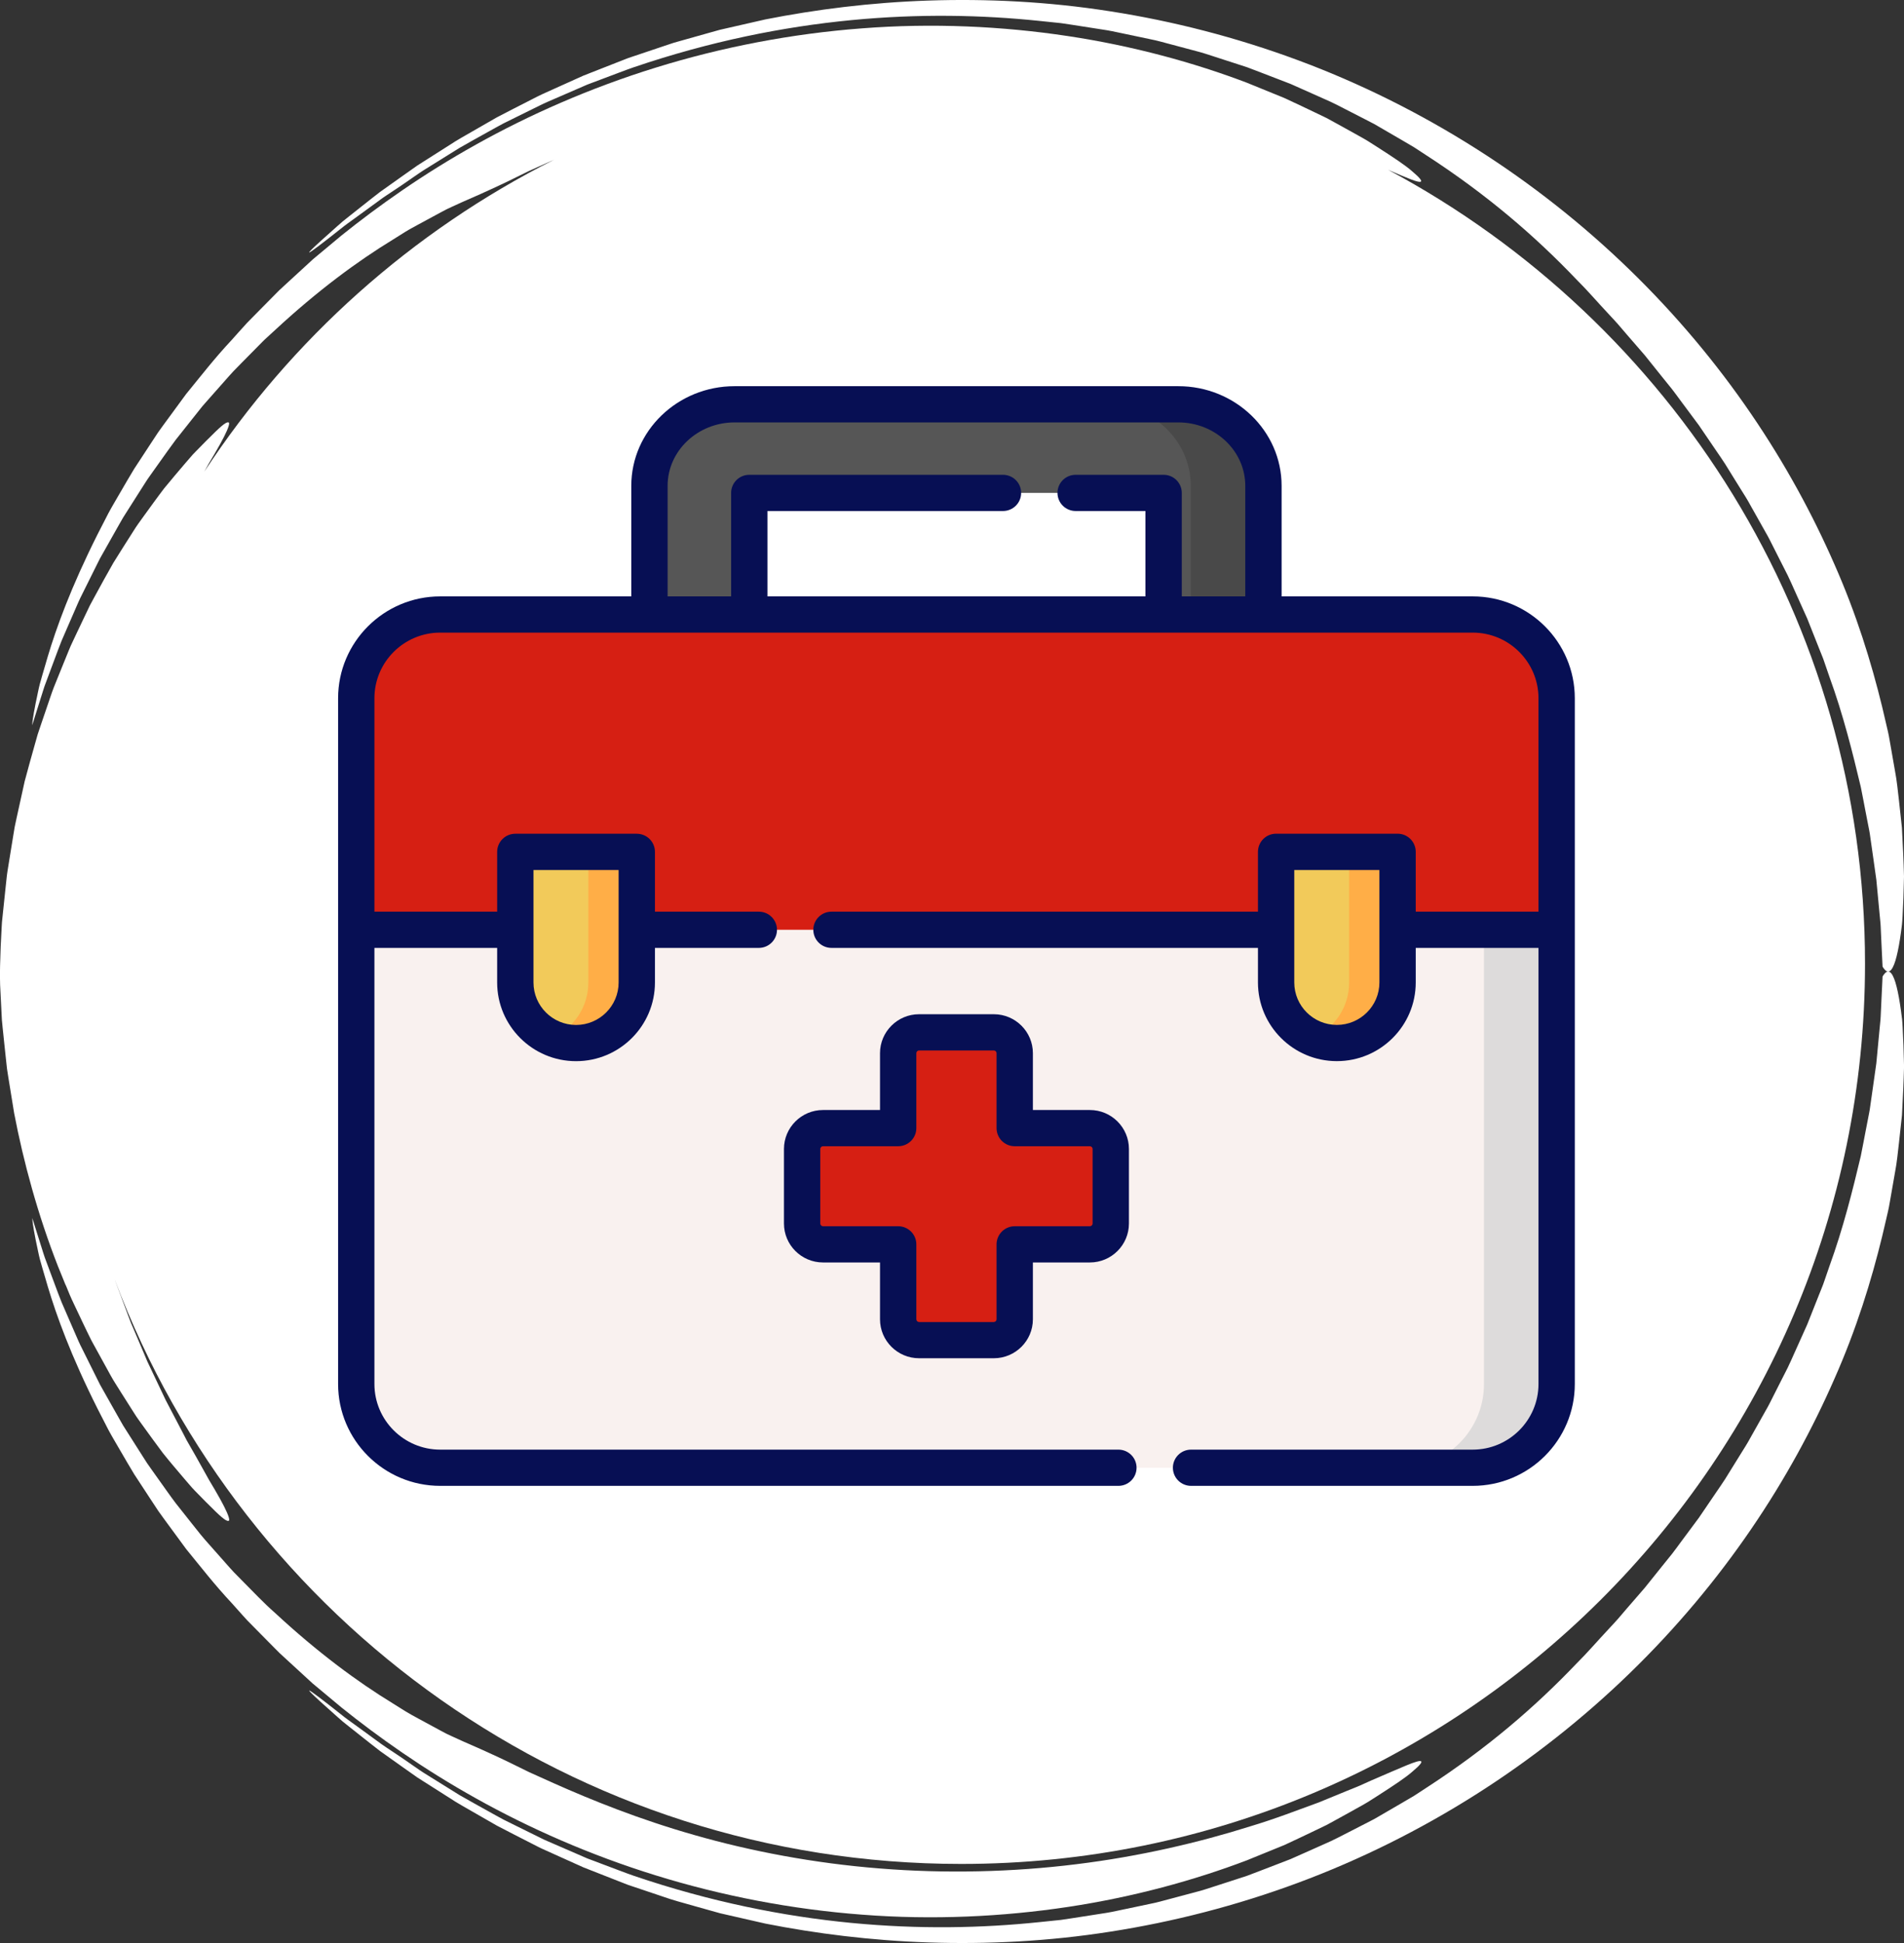
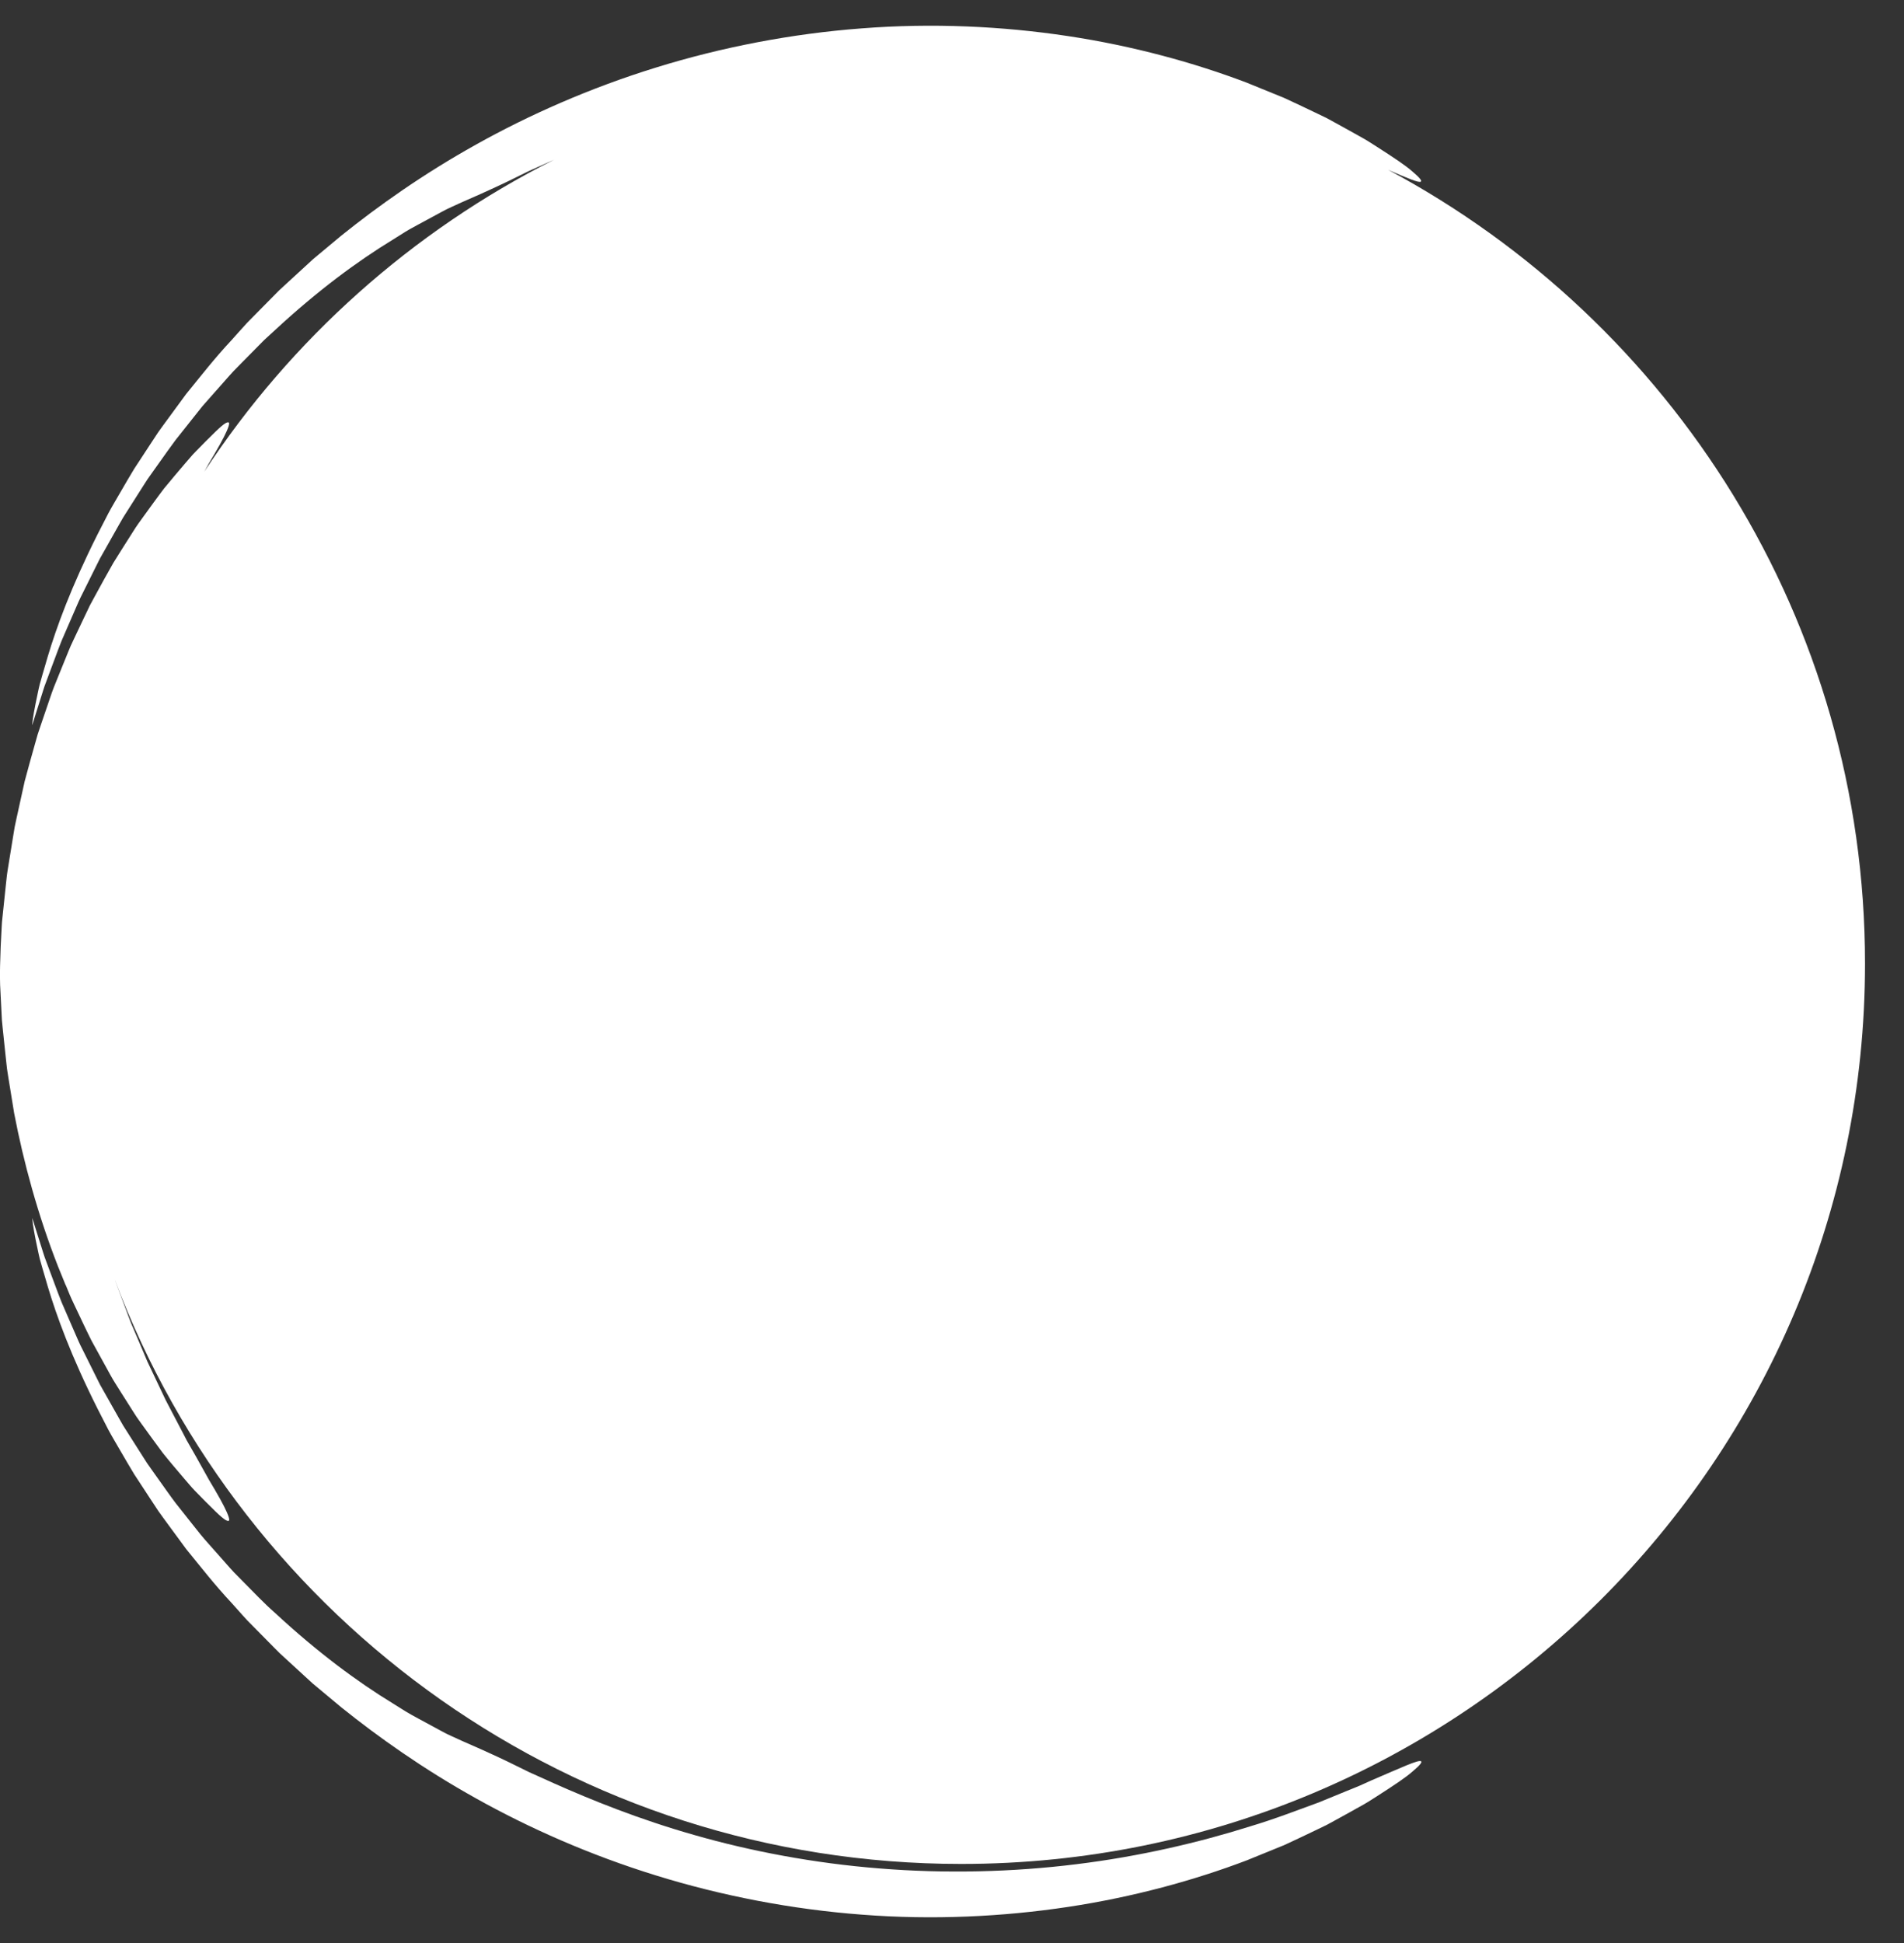
<svg xmlns="http://www.w3.org/2000/svg" width="196" height="200" viewBox="0 0 196 200" fill="none">
  <rect x="0" y="0" width="196" height="200" fill="#333333" stroke="none" />
  <g clip-path="url(#clip0_46_10125)">
-     <path d="M195.792 104.843C195.757 104.569 195.723 104.304 195.69 104.048C195.62 103.542 195.548 103.08 195.473 102.666C195.321 101.837 195.161 101.194 194.986 100.746C194.794 100.255 194.589 100.005 194.368 100.002C194.589 100.002 194.794 99.749 194.986 99.257C195.161 98.811 195.321 98.165 195.473 97.336C195.548 96.92 195.62 96.46 195.69 95.951C195.723 95.698 195.757 95.433 195.792 95.157C195.823 94.881 195.832 94.595 195.853 94.298C195.921 93.109 195.97 91.747 196 90.221C195.965 88.702 195.883 87.025 195.785 85.197C195.688 84.289 195.583 83.346 195.478 82.368C195.361 81.39 195.27 80.371 195.07 79.337C194.888 78.299 194.701 77.228 194.508 76.125C194.421 75.57 194.279 75.022 194.151 74.462C194.02 73.902 193.887 73.333 193.752 72.759C192.635 68.174 191.092 63.176 188.83 58.07C186.594 52.958 183.745 47.697 180.231 42.564C176.722 37.428 172.55 32.423 167.789 27.801C163.032 23.176 157.686 18.937 151.919 15.286C146.155 11.632 139.979 8.557 133.618 6.199C127.259 3.837 120.733 2.169 114.307 1.168C107.883 0.156 101.559 -0.142 95.579 0.058C89.593 0.258 83.943 0.98 78.795 1.998C77.515 2.29 76.263 2.576 75.036 2.855C74.731 2.924 74.425 2.994 74.122 3.064C73.824 3.147 73.525 3.231 73.229 3.312C72.637 3.479 72.054 3.642 71.478 3.805C70.902 3.967 70.333 4.127 69.771 4.285C69.631 4.325 69.492 4.364 69.352 4.404C69.214 4.45 69.076 4.494 68.941 4.541C68.668 4.631 68.398 4.724 68.127 4.813C67.05 5.175 66.006 5.526 64.991 5.867C64.865 5.911 64.74 5.953 64.614 5.997C64.49 6.046 64.366 6.095 64.245 6.141C64 6.236 63.758 6.332 63.515 6.427C63.033 6.615 62.559 6.801 62.095 6.984C61.629 7.168 61.172 7.347 60.724 7.523C60.501 7.612 60.279 7.7 60.057 7.786C59.843 7.883 59.628 7.979 59.416 8.074C58.572 8.455 57.761 8.819 56.987 9.168C56.6 9.342 56.222 9.514 55.851 9.681C55.48 9.844 55.135 10.039 54.79 10.208C53.422 10.91 52.193 11.528 51.134 12.087C50.096 12.682 49.213 13.191 48.497 13.602C47.783 14.018 47.226 14.322 46.869 14.552C46.51 14.782 46.324 14.9 46.324 14.9C45.349 15.518 44.43 16.103 43.565 16.652C43.351 16.791 43.134 16.923 42.929 17.06C42.726 17.204 42.526 17.344 42.33 17.483C41.935 17.762 41.556 18.031 41.187 18.291C40.45 18.814 39.765 19.302 39.123 19.757C38.499 20.235 37.93 20.691 37.398 21.109C36.869 21.529 36.381 21.915 35.934 22.268C35.71 22.447 35.498 22.616 35.295 22.779C35.099 22.951 34.913 23.113 34.735 23.269C34.026 23.894 33.467 24.395 33.033 24.79C31.303 26.365 31.625 26.212 32.812 25.313C33.406 24.865 34.218 24.228 35.101 23.529C35.535 23.171 36.02 22.837 36.496 22.488C36.971 22.142 37.447 21.796 37.904 21.464C38.361 21.132 38.797 20.811 39.196 20.519C39.592 20.224 39.977 19.992 40.287 19.778C40.914 19.36 41.308 19.097 41.308 19.097C41.807 18.754 42.304 18.41 42.798 18.068C43.048 17.901 43.288 17.722 43.542 17.564C43.796 17.406 44.048 17.248 44.302 17.091C45.312 16.463 46.312 15.841 47.303 15.223C48.313 14.638 49.329 14.087 50.327 13.527C50.829 13.251 51.321 12.968 51.824 12.705C52.333 12.454 52.839 12.204 53.34 11.955C53.843 11.707 54.343 11.46 54.842 11.214C55.091 11.091 55.338 10.968 55.588 10.847C55.835 10.724 56.082 10.601 56.336 10.496C57.346 10.057 58.344 9.625 59.332 9.196C59.58 9.089 59.827 8.982 60.072 8.875L60.44 8.715L60.815 8.573C61.314 8.385 61.811 8.197 62.308 8.011C63.298 7.644 64.273 7.258 65.25 6.919C73.101 4.251 80.621 2.75 87.618 2.074C94.62 1.398 101.098 1.538 107.013 2.153C107.752 2.23 108.484 2.304 109.21 2.381C109.932 2.481 110.644 2.599 111.348 2.706C112.052 2.815 112.749 2.924 113.439 3.033C113.784 3.092 114.129 3.131 114.468 3.208C114.806 3.277 115.144 3.349 115.477 3.419C116.146 3.561 116.811 3.7 117.466 3.837C117.795 3.907 118.119 3.976 118.445 4.044C118.77 4.114 119.094 4.176 119.411 4.267C120.679 4.604 121.922 4.936 123.141 5.261C123.752 5.412 124.345 5.616 124.932 5.804C125.52 5.995 126.1 6.183 126.676 6.369C127.252 6.557 127.821 6.741 128.385 6.924C128.94 7.135 129.488 7.344 130.032 7.553C130.575 7.763 131.111 7.969 131.645 8.174C131.911 8.276 132.174 8.378 132.438 8.48L132.832 8.631C132.963 8.685 133.089 8.745 133.217 8.801C134.238 9.256 135.238 9.702 136.222 10.141C137.213 10.559 138.144 11.063 139.067 11.532C139.529 11.769 139.986 12.004 140.438 12.236C140.664 12.352 140.888 12.468 141.114 12.585L141.45 12.759L141.776 12.947C142.639 13.448 143.488 13.943 144.325 14.429C144.74 14.673 145.153 14.916 145.561 15.156C145.957 15.416 146.351 15.674 146.743 15.929C153.018 19.989 157.982 24.265 162.263 28.748C163.363 29.835 164.452 31.108 165.655 32.39C165.951 32.715 166.266 33.031 166.56 33.375C166.854 33.719 167.15 34.067 167.453 34.418C168.059 35.117 168.677 35.833 169.311 36.562C169.915 37.315 170.531 38.081 171.156 38.864C171.471 39.252 171.785 39.644 172.105 40.039C172.42 40.436 172.713 40.857 173.021 41.268C173.634 42.092 174.257 42.931 174.886 43.776C175.479 44.647 176.078 45.528 176.682 46.415C176.98 46.861 177.297 47.295 177.584 47.753C177.869 48.213 178.153 48.673 178.44 49.137C178.727 49.599 179.014 50.062 179.303 50.526C179.592 50.991 179.89 51.448 180.147 51.934C180.683 52.888 181.224 53.848 181.763 54.807C182.042 55.281 182.285 55.775 182.532 56.268L183.276 57.74C183.525 58.23 183.773 58.721 184.022 59.211C184.267 59.701 184.477 60.209 184.705 60.704C185.153 61.701 185.601 62.695 186.044 63.682C186.442 64.688 186.839 65.689 187.233 66.681C187.331 66.929 187.431 67.175 187.529 67.421L187.676 67.791L187.806 68.165C187.979 68.664 188.149 69.161 188.319 69.656C189.751 73.588 190.709 77.472 191.553 81.009C191.735 81.901 191.894 82.772 192.059 83.62C192.141 84.043 192.223 84.461 192.302 84.872C192.379 85.283 192.472 85.685 192.519 86.089C192.743 87.694 192.969 89.19 193.153 90.558C193.284 91.933 193.4 93.178 193.505 94.272C193.531 94.546 193.556 94.811 193.582 95.064C193.603 95.32 193.608 95.566 193.619 95.8C193.64 96.272 193.661 96.702 193.678 97.09C193.752 98.639 193.794 99.498 193.794 99.498C193.988 99.826 194.172 99.993 194.347 100.005C194.172 100.016 193.988 100.183 193.794 100.513C193.794 100.513 193.752 101.37 193.678 102.922C193.659 103.31 193.64 103.74 193.619 104.211C193.605 104.446 193.603 104.692 193.58 104.947C193.554 105.203 193.531 105.465 193.503 105.739C193.4 106.833 193.281 108.078 193.151 109.453C192.966 110.822 192.74 112.317 192.516 113.922C192.47 114.324 192.374 114.728 192.3 115.139C192.22 115.551 192.139 115.969 192.057 116.391C191.892 117.237 191.733 118.11 191.551 119.002C190.707 122.54 189.746 126.421 188.317 130.353C188.147 130.848 187.977 131.345 187.804 131.844L187.673 132.218L187.527 132.588C187.429 132.834 187.331 133.082 187.23 133.329C186.836 134.32 186.44 135.319 186.041 136.327C185.598 137.314 185.151 138.309 184.703 139.305C184.474 139.802 184.265 140.308 184.02 140.799C183.77 141.289 183.523 141.776 183.274 142.266L182.53 143.739C182.283 144.232 182.04 144.726 181.76 145.2C181.222 146.159 180.681 147.119 180.144 148.073C179.886 148.556 179.59 149.016 179.3 149.481C179.011 149.945 178.724 150.408 178.438 150.87C178.151 151.332 177.866 151.794 177.582 152.252C177.295 152.709 176.978 153.144 176.68 153.59C176.076 154.477 175.479 155.357 174.886 156.228C174.257 157.074 173.637 157.91 173.023 158.735C172.716 159.146 172.422 159.566 172.107 159.963C171.788 160.358 171.473 160.748 171.158 161.139C170.533 161.919 169.918 162.686 169.314 163.438C168.682 164.167 168.062 164.883 167.458 165.58C167.157 165.933 166.861 166.279 166.567 166.623C166.273 166.966 165.958 167.282 165.665 167.607C164.461 168.889 163.375 170.16 162.274 171.247C157.996 175.73 153.029 180.008 146.755 184.071C146.363 184.326 145.969 184.584 145.572 184.844C145.167 185.09 144.752 185.327 144.334 185.571C143.5 186.057 142.648 186.551 141.786 187.053L141.459 187.241L141.124 187.415C140.9 187.532 140.674 187.648 140.447 187.764C139.995 187.996 139.538 188.231 139.076 188.468C138.151 188.937 137.22 189.441 136.229 189.859C135.245 190.298 134.243 190.744 133.221 191.199C133.093 191.255 132.965 191.315 132.837 191.369L132.443 191.52C132.179 191.622 131.916 191.724 131.65 191.826C131.118 192.031 130.58 192.237 130.036 192.447C129.493 192.653 128.943 192.865 128.388 193.076C127.824 193.259 127.255 193.445 126.679 193.633C126.103 193.819 125.52 194.007 124.932 194.198C124.345 194.386 123.752 194.59 123.141 194.741C121.922 195.067 120.679 195.396 119.411 195.735C119.094 195.826 118.77 195.889 118.445 195.958C118.121 196.028 117.795 196.096 117.466 196.165C116.809 196.302 116.146 196.442 115.477 196.583C115.141 196.653 114.806 196.725 114.465 196.795C114.127 196.871 113.782 196.908 113.437 196.969C112.747 197.078 112.05 197.185 111.343 197.296C110.637 197.403 109.925 197.522 109.203 197.622C108.477 197.696 107.745 197.773 107.006 197.849C101.091 198.465 94.613 198.604 87.613 197.928C80.618 197.252 73.101 195.752 65.255 193.085C64.278 192.746 63.306 192.361 62.315 191.994C61.82 191.808 61.324 191.62 60.825 191.431L60.449 191.29L60.081 191.13C59.834 191.023 59.589 190.916 59.342 190.809C58.353 190.379 57.355 189.947 56.345 189.508C56.091 189.404 55.844 189.283 55.597 189.158C55.35 189.034 55.1 188.914 54.853 188.791C54.356 188.544 53.855 188.298 53.352 188.05C52.848 187.801 52.344 187.55 51.836 187.299C51.335 187.039 50.843 186.751 50.341 186.477C49.343 185.917 48.329 185.367 47.319 184.784C46.328 184.168 45.331 183.546 44.321 182.919C44.069 182.761 43.815 182.603 43.563 182.445C43.309 182.289 43.069 182.108 42.819 181.941C42.325 181.599 41.828 181.256 41.332 180.912C41.332 180.912 40.938 180.649 40.31 180.231C40 180.018 39.615 179.783 39.217 179.49C38.816 179.198 38.38 178.877 37.923 178.545C37.466 178.213 36.988 177.864 36.512 177.518C36.036 177.17 35.551 176.836 35.115 176.476C34.232 175.774 33.418 175.138 32.821 174.687C31.629 173.786 31.308 173.63 33.038 175.207C33.471 175.602 34.031 176.104 34.74 176.729C34.917 176.884 35.101 177.052 35.3 177.219C35.502 177.381 35.717 177.551 35.938 177.73C36.386 178.085 36.873 178.471 37.403 178.891C37.934 179.309 38.503 179.764 39.128 180.243C39.769 180.698 40.457 181.188 41.194 181.711C41.562 181.971 41.945 182.24 42.337 182.519C42.532 182.659 42.733 182.8 42.936 182.942C43.143 183.079 43.358 183.214 43.575 183.351C44.442 183.901 45.361 184.487 46.335 185.104C46.335 185.104 46.522 185.223 46.881 185.453C47.24 185.683 47.797 185.987 48.511 186.403C49.227 186.814 50.111 187.32 51.148 187.917C52.207 188.475 53.433 189.092 54.804 189.796C55.149 189.966 55.492 190.163 55.865 190.324C56.233 190.491 56.614 190.66 57.001 190.837C57.775 191.185 58.586 191.55 59.43 191.931C59.642 192.026 59.855 192.121 60.072 192.219C60.291 192.305 60.514 192.393 60.738 192.481C61.186 192.658 61.643 192.837 62.109 193.02C62.576 193.204 63.049 193.39 63.529 193.578C63.77 193.673 64.014 193.768 64.259 193.863C64.383 193.912 64.504 193.959 64.628 194.007C64.754 194.049 64.879 194.093 65.005 194.135C66.02 194.477 67.064 194.827 68.141 195.19C69.212 195.573 70.34 195.873 71.494 196.198C72.07 196.36 72.656 196.525 73.246 196.69C73.542 196.771 73.838 196.855 74.139 196.939C74.442 197.008 74.745 197.078 75.053 197.148C76.279 197.426 77.531 197.712 78.811 198.005C83.96 199.022 89.609 199.742 95.595 199.942C101.576 200.139 107.899 199.842 114.325 198.827C120.749 197.826 127.276 196.158 133.634 193.796C139.993 191.438 146.169 188.363 151.933 184.71C157.697 181.056 163.044 176.817 167.8 172.195C172.562 167.573 176.731 162.567 180.24 157.432C183.754 152.298 186.603 147.037 188.837 141.925C191.101 136.82 192.642 131.821 193.759 127.236C193.894 126.662 194.027 126.093 194.158 125.534C194.284 124.974 194.428 124.426 194.515 123.871C194.708 122.77 194.895 121.699 195.077 120.661C195.277 119.627 195.366 118.607 195.482 117.629C195.59 116.652 195.692 115.709 195.79 114.8C195.888 112.972 195.967 111.295 196.005 109.779C195.974 108.255 195.925 106.891 195.858 105.705C195.839 105.407 195.827 105.122 195.797 104.845L195.792 104.843Z" fill="white" />
    <path d="M32.238 173.326C32.341 173.412 32.443 173.498 32.548 173.586C33.38 174.28 34.262 175.012 35.183 175.781C38.925 178.784 43.572 182.092 49.04 185.134C54.499 188.184 60.771 190.96 67.531 193.046C74.285 195.141 81.518 196.539 88.754 197.082C95.989 197.645 103.217 197.301 109.953 196.283C116.694 195.266 122.936 193.543 128.325 191.499C129.659 190.955 130.955 190.428 132.209 189.917C133.441 189.352 134.618 188.783 135.749 188.242C136.031 188.105 136.311 187.97 136.586 187.838C136.857 187.689 137.125 187.545 137.388 187.399C137.915 187.109 138.43 186.825 138.934 186.547C139.435 186.268 139.923 185.994 140.401 185.727C140.876 185.46 141.317 185.158 141.758 184.884C143.502 183.766 144.721 182.96 145.43 182.326C146.151 181.718 146.416 181.386 146.291 181.295C146.027 181.104 144.234 181.955 141.191 183.253C140.813 183.423 140.419 183.601 140.007 183.787C139.594 183.973 139.146 184.136 138.692 184.324C137.778 184.693 136.801 185.095 135.761 185.527C133.643 186.293 131.298 187.216 128.684 187.996C123.489 189.633 117.364 191.085 110.804 191.889C104.252 192.706 97.276 192.871 90.521 192.323C83.764 191.789 77.237 190.535 71.513 188.895C65.779 187.269 60.862 185.269 57.087 183.59C56.145 183.165 55.268 182.77 54.466 182.41C53.676 182.022 52.96 181.669 52.323 181.358C51.045 180.74 50.064 180.312 49.481 180.041C48.886 179.787 48.25 179.506 47.569 179.2C47.228 179.044 46.876 178.884 46.515 178.719C46.335 178.633 46.149 178.552 45.965 178.461C45.783 178.366 45.599 178.268 45.412 178.169C44.666 177.771 43.876 177.344 43.041 176.886C42.626 176.654 42.187 176.429 41.763 176.166C41.339 175.899 40.903 175.627 40.455 175.346C36.843 173.142 32.721 170.113 28.293 166.004C27.153 165.008 26.085 163.861 24.933 162.706C24.646 162.416 24.359 162.121 24.068 161.826C23.781 161.526 23.511 161.206 23.228 160.892C22.669 160.258 22.098 159.615 21.517 158.96C21.372 158.795 21.225 158.63 21.081 158.465C20.932 158.3 20.789 158.13 20.652 157.956C20.374 157.608 20.095 157.257 19.812 156.902C19.248 156.191 18.674 155.466 18.092 154.732C17.525 153.984 16.986 153.199 16.417 152.41C16.135 152.015 15.853 151.615 15.566 151.213C15.427 151.011 15.277 150.812 15.14 150.605C15.007 150.396 14.871 150.184 14.736 149.975C14.198 149.13 13.652 148.271 13.097 147.397C12.96 147.179 12.82 146.958 12.68 146.738C12.547 146.515 12.421 146.285 12.29 146.057C12.031 145.599 11.77 145.139 11.509 144.675C11.248 144.21 10.982 143.741 10.716 143.27C10.584 143.033 10.451 142.796 10.315 142.559C10.194 142.315 10.071 142.071 9.947 141.825C9.457 140.84 8.958 139.839 8.455 138.826C8.191 138.322 7.972 137.797 7.741 137.27C7.513 136.743 7.282 136.211 7.049 135.677C6.818 135.14 6.582 134.601 6.347 134.058C6.118 133.512 5.925 132.948 5.708 132.388C5.498 131.826 5.286 131.259 5.074 130.688C4.966 130.402 4.862 130.116 4.754 129.828C4.647 129.54 4.537 129.252 4.451 128.957C4.08 127.779 3.705 126.586 3.323 125.375C3.323 125.375 3.318 125.65 3.495 126.676C3.584 127.19 3.719 127.889 3.927 128.836C3.98 129.073 4.029 129.326 4.099 129.594C4.174 129.858 4.253 130.139 4.337 130.437C4.512 131.031 4.705 131.698 4.922 132.437C5.806 135.393 7.289 139.528 10.059 145.035C10.411 145.72 10.775 146.431 11.152 147.167C11.542 147.897 11.99 148.628 12.43 149.397C12.88 150.161 13.33 150.958 13.827 151.764C14.345 152.556 14.881 153.374 15.434 154.219C15.711 154.639 15.993 155.069 16.28 155.503C16.578 155.931 16.895 156.354 17.21 156.788C17.844 157.654 18.5 158.546 19.176 159.464C20.624 161.227 22.098 163.141 23.851 165.006C23.851 165.006 24.103 165.287 24.581 165.823C24.821 166.088 25.112 166.425 25.469 166.806C25.837 167.18 26.259 167.609 26.738 168.093C27.213 168.576 27.745 169.112 28.323 169.698C28.468 169.844 28.617 169.993 28.768 170.144C28.927 170.29 29.088 170.436 29.251 170.59C29.58 170.891 29.92 171.205 30.275 171.53C30.627 171.855 30.993 172.19 31.371 172.536C31.559 172.708 31.751 172.884 31.944 173.063C32.042 173.151 32.14 173.242 32.238 173.333V173.326Z" fill="white" />
    <path d="M6.769 132.281L7.17 133.259C7.298 133.587 7.464 133.9 7.608 134.221C8.215 135.493 8.8 136.764 9.422 138.002C10.085 139.221 10.747 140.425 11.402 141.602C11.561 141.9 11.742 142.183 11.92 142.469C12.097 142.752 12.274 143.035 12.451 143.316C12.806 143.876 13.158 144.431 13.505 144.979C13.68 145.254 13.855 145.523 14.027 145.795C14.205 146.062 14.398 146.317 14.58 146.577C14.953 147.091 15.319 147.597 15.683 148.099C16.049 148.594 16.408 149.081 16.763 149.562C17.131 150.031 17.516 150.48 17.884 150.926C18.257 151.365 18.623 151.797 18.98 152.219C19.16 152.428 19.339 152.635 19.516 152.842C19.694 153.046 19.866 153.251 20.055 153.439C20.794 154.203 21.508 154.921 22.188 155.583C22.655 156.036 22.995 156.324 23.224 156.461C23.462 156.593 23.581 156.581 23.594 156.449C23.613 156.191 23.277 155.402 22.648 154.275C22.335 153.711 21.955 153.058 21.519 152.336C21.107 151.599 20.652 150.784 20.167 149.913C19.92 149.481 19.666 149.035 19.402 148.575C19.337 148.461 19.269 148.345 19.204 148.229C19.143 148.11 19.08 147.99 19.02 147.871C18.896 147.632 18.77 147.388 18.642 147.144C18.131 146.169 17.6 145.154 17.059 144.122C16.56 143.073 16.054 142.004 15.548 140.938C15.422 140.673 15.294 140.406 15.168 140.141C15.053 139.869 14.939 139.6 14.827 139.331C14.599 138.794 14.373 138.26 14.149 137.73C13.923 137.203 13.701 136.683 13.482 136.172C13.274 135.654 13.095 135.138 12.906 134.639C12.531 133.638 12.174 132.683 11.84 131.796C11.836 131.784 11.833 131.772 11.829 131.759C25.066 166.873 59.078 191.861 98.953 191.861C150.334 191.861 191.987 150.368 191.987 99.185C191.987 63.838 172.121 33.115 142.905 17.485C144.889 18.345 146.06 18.844 146.265 18.693C146.393 18.603 146.125 18.273 145.405 17.662C144.696 17.028 143.474 16.222 141.732 15.105C141.513 14.965 141.291 14.824 141.068 14.682C140.841 14.54 140.615 14.392 140.375 14.261C139.897 13.994 139.41 13.723 138.908 13.442C138.405 13.163 137.889 12.88 137.363 12.589C137.099 12.445 136.831 12.299 136.56 12.15C136.283 12.018 136.003 11.883 135.721 11.746C134.59 11.207 133.413 10.636 132.179 10.074C130.925 9.563 129.628 9.035 128.295 8.492C122.904 6.45 116.662 4.727 109.921 3.712C103.185 2.694 95.959 2.355 88.721 2.92C81.486 3.463 74.253 4.864 67.5 6.961C60.741 9.049 54.471 11.825 49.015 14.875C43.549 17.918 38.904 21.227 35.162 24.231C34.239 24.999 33.36 25.731 32.527 26.426C32.315 26.595 32.117 26.774 31.926 26.955C31.732 27.134 31.541 27.308 31.352 27.482C30.974 27.828 30.61 28.163 30.256 28.488C29.904 28.813 29.561 29.127 29.233 29.429C29.069 29.58 28.906 29.729 28.75 29.875C28.598 30.028 28.451 30.177 28.305 30.323C27.726 30.908 27.197 31.445 26.719 31.928C26.243 32.411 25.819 32.841 25.451 33.215C25.094 33.598 24.802 33.933 24.562 34.197C24.084 34.732 23.832 35.015 23.832 35.015C22.081 36.88 20.608 38.794 19.162 40.557C18.488 41.477 17.833 42.366 17.199 43.233C16.884 43.667 16.564 44.09 16.268 44.517C15.982 44.952 15.699 45.379 15.422 45.802C14.869 46.647 14.333 47.465 13.815 48.257C13.319 49.063 12.869 49.859 12.421 50.624C11.98 51.392 11.533 52.124 11.146 52.853C10.768 53.59 10.404 54.298 10.052 54.983C7.284 60.491 5.799 64.625 4.915 67.584C4.698 68.325 4.505 68.992 4.33 69.586C4.246 69.886 4.167 70.167 4.092 70.432C4.022 70.699 3.973 70.952 3.92 71.189C3.714 72.137 3.577 72.838 3.488 73.352C3.309 74.378 3.313 74.654 3.313 74.654C3.693 73.444 4.071 72.251 4.442 71.071C4.53 70.776 4.635 70.485 4.745 70.2C4.852 69.912 4.96 69.626 5.064 69.34C5.277 68.769 5.489 68.202 5.699 67.64C5.913 67.08 6.109 66.516 6.335 65.97C6.571 65.426 6.804 64.888 7.037 64.351C7.27 63.817 7.501 63.285 7.73 62.758C7.96 62.23 8.18 61.703 8.441 61.201C8.947 60.186 9.443 59.188 9.933 58.2C10.057 57.954 10.178 57.71 10.302 57.466C10.434 57.227 10.57 56.99 10.703 56.756C10.968 56.284 11.232 55.815 11.495 55.35C11.759 54.886 12.018 54.426 12.276 53.968C12.407 53.741 12.535 53.513 12.666 53.288C12.806 53.067 12.946 52.849 13.083 52.628C13.638 51.755 14.184 50.895 14.722 50.05C14.858 49.839 14.991 49.63 15.126 49.42C15.261 49.212 15.41 49.014 15.55 48.812C15.837 48.41 16.119 48.011 16.401 47.616C16.968 46.828 17.509 46.043 18.073 45.293C18.656 44.557 19.23 43.834 19.794 43.124C20.076 42.768 20.356 42.417 20.633 42.069L20.841 41.809L21.06 41.558C21.207 41.393 21.351 41.226 21.496 41.063C22.076 40.408 22.648 39.763 23.207 39.129C23.489 38.815 23.76 38.497 24.047 38.195C24.338 37.898 24.625 37.605 24.912 37.312C25.483 36.731 26.045 36.162 26.598 35.605C26.878 35.331 27.136 35.043 27.428 34.787C27.712 34.527 27.994 34.269 28.272 34.014C32.7 29.905 36.822 26.876 40.434 24.672C40.882 24.393 41.318 24.119 41.742 23.852C42.169 23.587 42.607 23.364 43.02 23.132C43.855 22.674 44.645 22.247 45.391 21.85C45.578 21.75 45.762 21.655 45.944 21.557C46.126 21.464 46.312 21.383 46.494 21.297C46.855 21.132 47.208 20.972 47.548 20.816C48.229 20.51 48.865 20.229 49.46 19.975C50.043 19.704 51.022 19.276 52.3 18.658C52.937 18.345 53.652 17.994 54.443 17.606C55.245 17.246 56.119 16.851 57.064 16.426C42.402 23.803 29.967 34.931 21.03 48.545C21.193 48.25 21.354 47.962 21.508 47.69C21.944 46.968 22.326 46.315 22.638 45.751C23.268 44.624 23.606 43.834 23.585 43.574C23.571 43.442 23.452 43.43 23.214 43.56C22.986 43.697 22.648 43.983 22.179 44.438C21.515 45.084 20.824 45.779 20.106 46.519C20.018 46.612 19.927 46.705 19.836 46.8C19.75 46.898 19.666 46.996 19.579 47.096C19.407 47.295 19.234 47.495 19.059 47.697C18.712 48.106 18.358 48.524 17.996 48.949C17.637 49.379 17.273 49.818 16.902 50.264C16.548 50.721 16.205 51.197 15.851 51.676C15.499 52.159 15.142 52.649 14.783 53.146C14.424 53.645 14.051 54.145 13.724 54.681C13.048 55.738 12.36 56.825 11.668 57.938C11.017 59.069 10.385 60.237 9.74 61.417C9.581 61.712 9.413 62.007 9.259 62.307C9.112 62.611 8.968 62.916 8.821 63.222C8.529 63.835 8.238 64.451 7.944 65.066L7.506 65.995C7.359 66.304 7.212 66.616 7.088 66.934L6.312 68.841C6.055 69.48 5.797 70.116 5.54 70.752C5.293 71.393 5.088 72.046 4.862 72.692C4.64 73.34 4.421 73.986 4.202 74.629C4.094 74.952 3.985 75.275 3.878 75.595C3.787 75.92 3.693 76.246 3.602 76.571C3.241 77.869 2.87 79.151 2.539 80.424C2.257 81.709 1.977 82.97 1.707 84.203C1.642 84.512 1.569 84.819 1.511 85.125C1.46 85.434 1.411 85.741 1.359 86.045C1.259 86.654 1.161 87.255 1.066 87.848C0.97 88.44 0.877 89.025 0.783 89.601C0.732 89.889 0.702 90.175 0.672 90.461C0.641 90.744 0.611 91.027 0.581 91.306C0.464 92.423 0.35 93.499 0.243 94.525C0.177 95.039 0.175 95.543 0.142 96.031C0.117 96.521 0.093 96.997 0.07 97.457C0.033 98.76 -0.04 100.063 0.012 101.366C0.056 102.262 0.105 103.219 0.156 104.234C0.17 104.488 0.182 104.745 0.196 105.005C0.215 105.266 0.247 105.528 0.273 105.795C0.329 106.327 0.385 106.873 0.443 107.43C0.501 107.988 0.562 108.555 0.625 109.135C0.655 109.426 0.688 109.716 0.721 110.011C0.76 110.306 0.811 110.601 0.858 110.898C1.052 112.09 1.252 113.321 1.457 114.584C2.418 119.613 3.903 125.071 5.965 130.335L6.762 132.297L6.769 132.281Z" fill="white" />
    <g clip-path="url(#clip1_46_10125)">
-       <path d="M160.242 142.461V71.871C160.242 67.111 156.373 63.253 151.599 63.252H45.317C40.543 63.252 36.673 67.111 36.673 71.871V142.461C36.673 147.221 40.543 151.079 45.317 151.079H151.598C156.373 151.079 160.242 147.221 160.242 142.461Z" fill="#F9F1EF" />
      <path d="M151.6 63.252H144.12C148.893 63.253 152.763 67.111 152.763 71.871V142.461C152.763 147.221 148.893 151.079 144.119 151.079H151.599C156.373 151.079 160.242 147.221 160.242 142.461V71.871C160.242 67.112 156.373 63.253 151.6 63.252Z" fill="#DDDBDB" />
      <path d="M137.616 107.362C134.163 107.362 131.364 104.571 131.364 101.128V87.679H143.868V101.128C143.868 104.571 141.069 107.362 137.616 107.362Z" fill="#F2CA5A" />
      <path d="M121.295 41.615H75.621C70.78 41.615 66.856 45.372 66.856 50.006V63.252H77.133V50.737H119.783V63.253H130.06V50.006C130.06 45.372 126.136 41.615 121.295 41.615Z" fill="#565656" />
      <path d="M121.295 41.615H113.815C118.656 41.615 122.581 45.372 122.581 50.006V63.252H130.06V50.006C130.06 45.372 126.136 41.615 121.295 41.615Z" fill="#494949" />
      <path d="M151.599 63.252H45.317C40.543 63.252 36.673 67.111 36.673 71.871V95.706H53.048V87.69H65.551V95.706H131.365V87.69H143.868V95.706H160.242V71.871C160.242 67.112 156.373 63.253 151.599 63.252Z" fill="#D61F13" />
      <path d="M151.599 63.252H144.12C148.893 63.253 152.763 67.111 152.763 71.871V95.706H160.242V71.871C160.242 67.112 156.373 63.253 151.599 63.252Z" fill="#D61F13" />
      <path d="M112.193 116.121H104.457V108.408C104.457 108.126 104.401 107.847 104.293 107.587C104.185 107.326 104.026 107.09 103.827 106.891C103.627 106.691 103.39 106.533 103.129 106.425C102.867 106.318 102.588 106.262 102.305 106.262H94.611C94.329 106.262 94.049 106.318 93.788 106.425C93.526 106.533 93.289 106.691 93.089 106.891C92.89 107.09 92.731 107.326 92.623 107.587C92.515 107.847 92.459 108.126 92.459 108.408V116.121H84.723C84.441 116.121 84.161 116.177 83.9 116.284C83.639 116.392 83.401 116.55 83.202 116.75C83.002 116.949 82.843 117.185 82.735 117.446C82.627 117.706 82.571 117.985 82.572 118.267V125.939C82.571 126.22 82.627 126.499 82.735 126.76C82.843 127.02 83.002 127.256 83.202 127.456C83.401 127.655 83.639 127.813 83.9 127.921C84.161 128.029 84.441 128.084 84.723 128.084H92.459V135.797C92.459 136.079 92.515 136.358 92.623 136.619C92.731 136.879 92.889 137.115 93.089 137.315C93.289 137.514 93.526 137.672 93.787 137.78C94.048 137.888 94.328 137.943 94.611 137.943H102.305C102.587 137.943 102.867 137.888 103.128 137.78C103.389 137.672 103.627 137.514 103.826 137.315C104.026 137.115 104.185 136.879 104.293 136.619C104.401 136.358 104.457 136.079 104.457 135.797V128.084H112.192C112.475 128.084 112.755 128.029 113.016 127.921C113.277 127.813 113.514 127.655 113.714 127.456C113.914 127.256 114.072 127.02 114.18 126.76C114.289 126.499 114.344 126.22 114.344 125.939V118.267C114.344 117.985 114.289 117.706 114.18 117.446C114.072 117.185 113.914 116.949 113.714 116.75C113.514 116.55 113.277 116.392 113.016 116.285C112.755 116.177 112.475 116.121 112.193 116.121Z" fill="#D61F13" />
-       <path d="M59.3 107.366C55.847 107.366 53.048 104.575 53.048 101.132V87.684H65.551V101.132C65.551 104.575 62.752 107.366 59.3 107.366Z" fill="#F2CA5A" />
      <path d="M60.565 87.684V101.132C60.565 103.691 59.018 105.889 56.806 106.849C57.593 107.191 58.441 107.367 59.299 107.366C62.752 107.366 65.551 104.575 65.551 101.132V87.684H60.565ZM138.882 87.684V101.132C138.882 103.691 137.335 105.889 135.123 106.849C135.91 107.191 136.759 107.367 137.616 107.366C141.069 107.366 143.868 104.575 143.868 101.132V87.684H138.882Z" fill="#FFAE47" />
      <path d="M94.611 139.808H102.305C104.523 139.808 106.327 138.009 106.327 135.798V129.949H112.192C114.41 129.949 116.214 128.15 116.214 125.939V118.267C116.214 116.056 114.41 114.257 112.192 114.257H106.327V108.408C106.327 106.197 104.523 104.398 102.305 104.398H94.611C92.393 104.398 90.589 106.197 90.589 108.408V114.257H84.723C82.505 114.257 80.702 116.056 80.702 118.267V125.939C80.702 128.15 82.505 129.949 84.723 129.949H90.589V135.798C90.589 138.009 92.393 139.808 94.611 139.808ZM84.723 126.22C84.648 126.22 84.577 126.19 84.524 126.137C84.471 126.085 84.441 126.013 84.441 125.939V118.267C84.441 118.112 84.568 117.986 84.723 117.986H92.459C92.955 117.986 93.43 117.789 93.781 117.44C94.132 117.09 94.329 116.616 94.329 116.121V108.408C94.329 108.253 94.455 108.127 94.611 108.127H102.304C102.46 108.127 102.587 108.253 102.587 108.408V116.121C102.587 116.366 102.635 116.609 102.729 116.835C102.823 117.061 102.961 117.267 103.134 117.44C103.308 117.613 103.514 117.75 103.741 117.844C103.968 117.938 104.211 117.986 104.457 117.986H112.192C112.348 117.986 112.474 118.112 112.474 118.267V125.939C112.474 126.094 112.348 126.22 112.192 126.22H104.457C104.211 126.22 103.968 126.268 103.741 126.362C103.514 126.455 103.308 126.593 103.134 126.766C102.961 126.939 102.823 127.145 102.729 127.371C102.635 127.597 102.587 127.839 102.587 128.084V135.798C102.587 135.953 102.46 136.079 102.304 136.079H94.611C94.536 136.079 94.464 136.049 94.411 135.996C94.359 135.944 94.329 135.872 94.329 135.798V128.084C94.329 127.59 94.132 127.116 93.781 126.766C93.43 126.416 92.955 126.22 92.459 126.22H84.723Z" fill="#070F54" />
      <path d="M151.599 61.388H131.93V50.006C131.93 44.351 127.159 39.751 121.295 39.751H75.621C69.757 39.751 64.986 44.351 64.986 50.006V61.388H45.317C39.52 61.388 34.804 66.09 34.804 71.871V142.461C34.804 148.241 39.52 152.944 45.317 152.944H115.129C115.374 152.944 115.618 152.896 115.844 152.802C116.071 152.708 116.277 152.571 116.451 152.398C116.625 152.225 116.762 152.019 116.856 151.793C116.95 151.567 116.999 151.324 116.999 151.079C116.999 150.585 116.802 150.111 116.451 149.761C116.1 149.411 115.625 149.215 115.129 149.215H45.317C41.582 149.215 38.543 146.185 38.543 142.461V97.57H51.178V101.132C51.178 105.598 54.821 109.23 59.3 109.23C63.778 109.23 67.421 105.598 67.421 101.132V97.57H78.114C79.147 97.57 79.984 96.736 79.984 95.706C79.984 94.676 79.147 93.841 78.114 93.841H67.421V87.684C67.421 87.439 67.373 87.196 67.279 86.97C67.185 86.744 67.047 86.538 66.874 86.365C66.7 86.192 66.494 86.055 66.267 85.961C66.04 85.868 65.797 85.819 65.551 85.819H53.048C52.802 85.819 52.559 85.868 52.332 85.961C52.105 86.055 51.899 86.192 51.726 86.365C51.552 86.538 51.414 86.744 51.32 86.97C51.226 87.196 51.178 87.439 51.178 87.684V93.841H38.543V71.871C38.543 68.147 41.582 65.117 45.317 65.117H151.599C155.334 65.117 158.373 68.147 158.373 71.871V93.841H145.738V87.68C145.738 87.185 145.541 86.711 145.19 86.361C144.84 86.011 144.364 85.815 143.868 85.815H131.365C130.869 85.815 130.393 86.011 130.043 86.361C129.692 86.711 129.495 87.185 129.495 87.68V93.841H85.594C84.561 93.841 83.724 94.676 83.724 95.706C83.724 96.736 84.561 97.57 85.594 97.57H129.495V101.129C129.495 105.594 133.138 109.226 137.616 109.226C142.095 109.226 145.738 105.594 145.738 101.129V97.57H158.373V142.461C158.373 146.185 155.334 149.215 151.599 149.215H122.608C122.113 149.215 121.637 149.411 121.286 149.761C120.936 150.111 120.739 150.585 120.739 151.079C120.739 151.324 120.787 151.567 120.881 151.793C120.975 152.019 121.113 152.225 121.286 152.398C121.46 152.571 121.666 152.708 121.893 152.802C122.12 152.896 122.363 152.944 122.608 152.944H151.599C157.396 152.944 162.112 148.241 162.112 142.461V71.871C162.112 66.091 157.396 61.388 151.599 61.388ZM63.681 101.132C63.681 103.541 61.716 105.502 59.299 105.502C56.883 105.502 54.917 103.541 54.917 101.132V89.555H63.681L63.681 101.132ZM121.653 61.388V50.736C121.653 50.492 121.605 50.249 121.511 50.023C121.417 49.797 121.279 49.591 121.106 49.418C120.932 49.245 120.726 49.107 120.499 49.014C120.272 48.92 120.029 48.872 119.783 48.872H110.728C110.482 48.872 110.239 48.92 110.012 49.014C109.785 49.107 109.579 49.245 109.406 49.418C109.232 49.591 109.094 49.797 109 50.023C108.906 50.249 108.858 50.492 108.858 50.736C108.858 51.231 109.055 51.705 109.406 52.055C109.756 52.404 110.232 52.601 110.728 52.601H117.913V61.388H79.002V52.601H103.248C103.744 52.601 104.22 52.404 104.571 52.055C104.921 51.705 105.118 51.231 105.118 50.736C105.118 50.492 105.07 50.249 104.976 50.023C104.882 49.797 104.744 49.591 104.571 49.418C104.397 49.245 104.191 49.107 103.964 49.014C103.737 48.92 103.494 48.872 103.248 48.872H77.132C76.887 48.872 76.644 48.92 76.417 49.014C76.19 49.108 75.984 49.245 75.81 49.418C75.637 49.591 75.499 49.797 75.405 50.023C75.311 50.249 75.263 50.492 75.263 50.736V61.388H68.725V50.006C68.725 46.407 71.819 43.479 75.621 43.479H121.294C125.097 43.479 128.19 46.407 128.19 50.006V61.388L121.653 61.388ZM141.998 101.128C141.998 103.537 140.032 105.497 137.616 105.497C135.2 105.497 133.234 103.537 133.234 101.128V89.555H141.998V101.128Z" fill="#070F54" />
    </g>
  </g>
  <defs>
    <clipPath id="clip0_46_10125">
      <rect width="196" height="200" fill="white" />
    </clipPath>
    <clipPath id="clip1_46_10125">
-       <rect width="127.308" height="126.941" fill="white" transform="translate(34.804 32.877)" />
-     </clipPath>
+       </clipPath>
  </defs>
</svg>